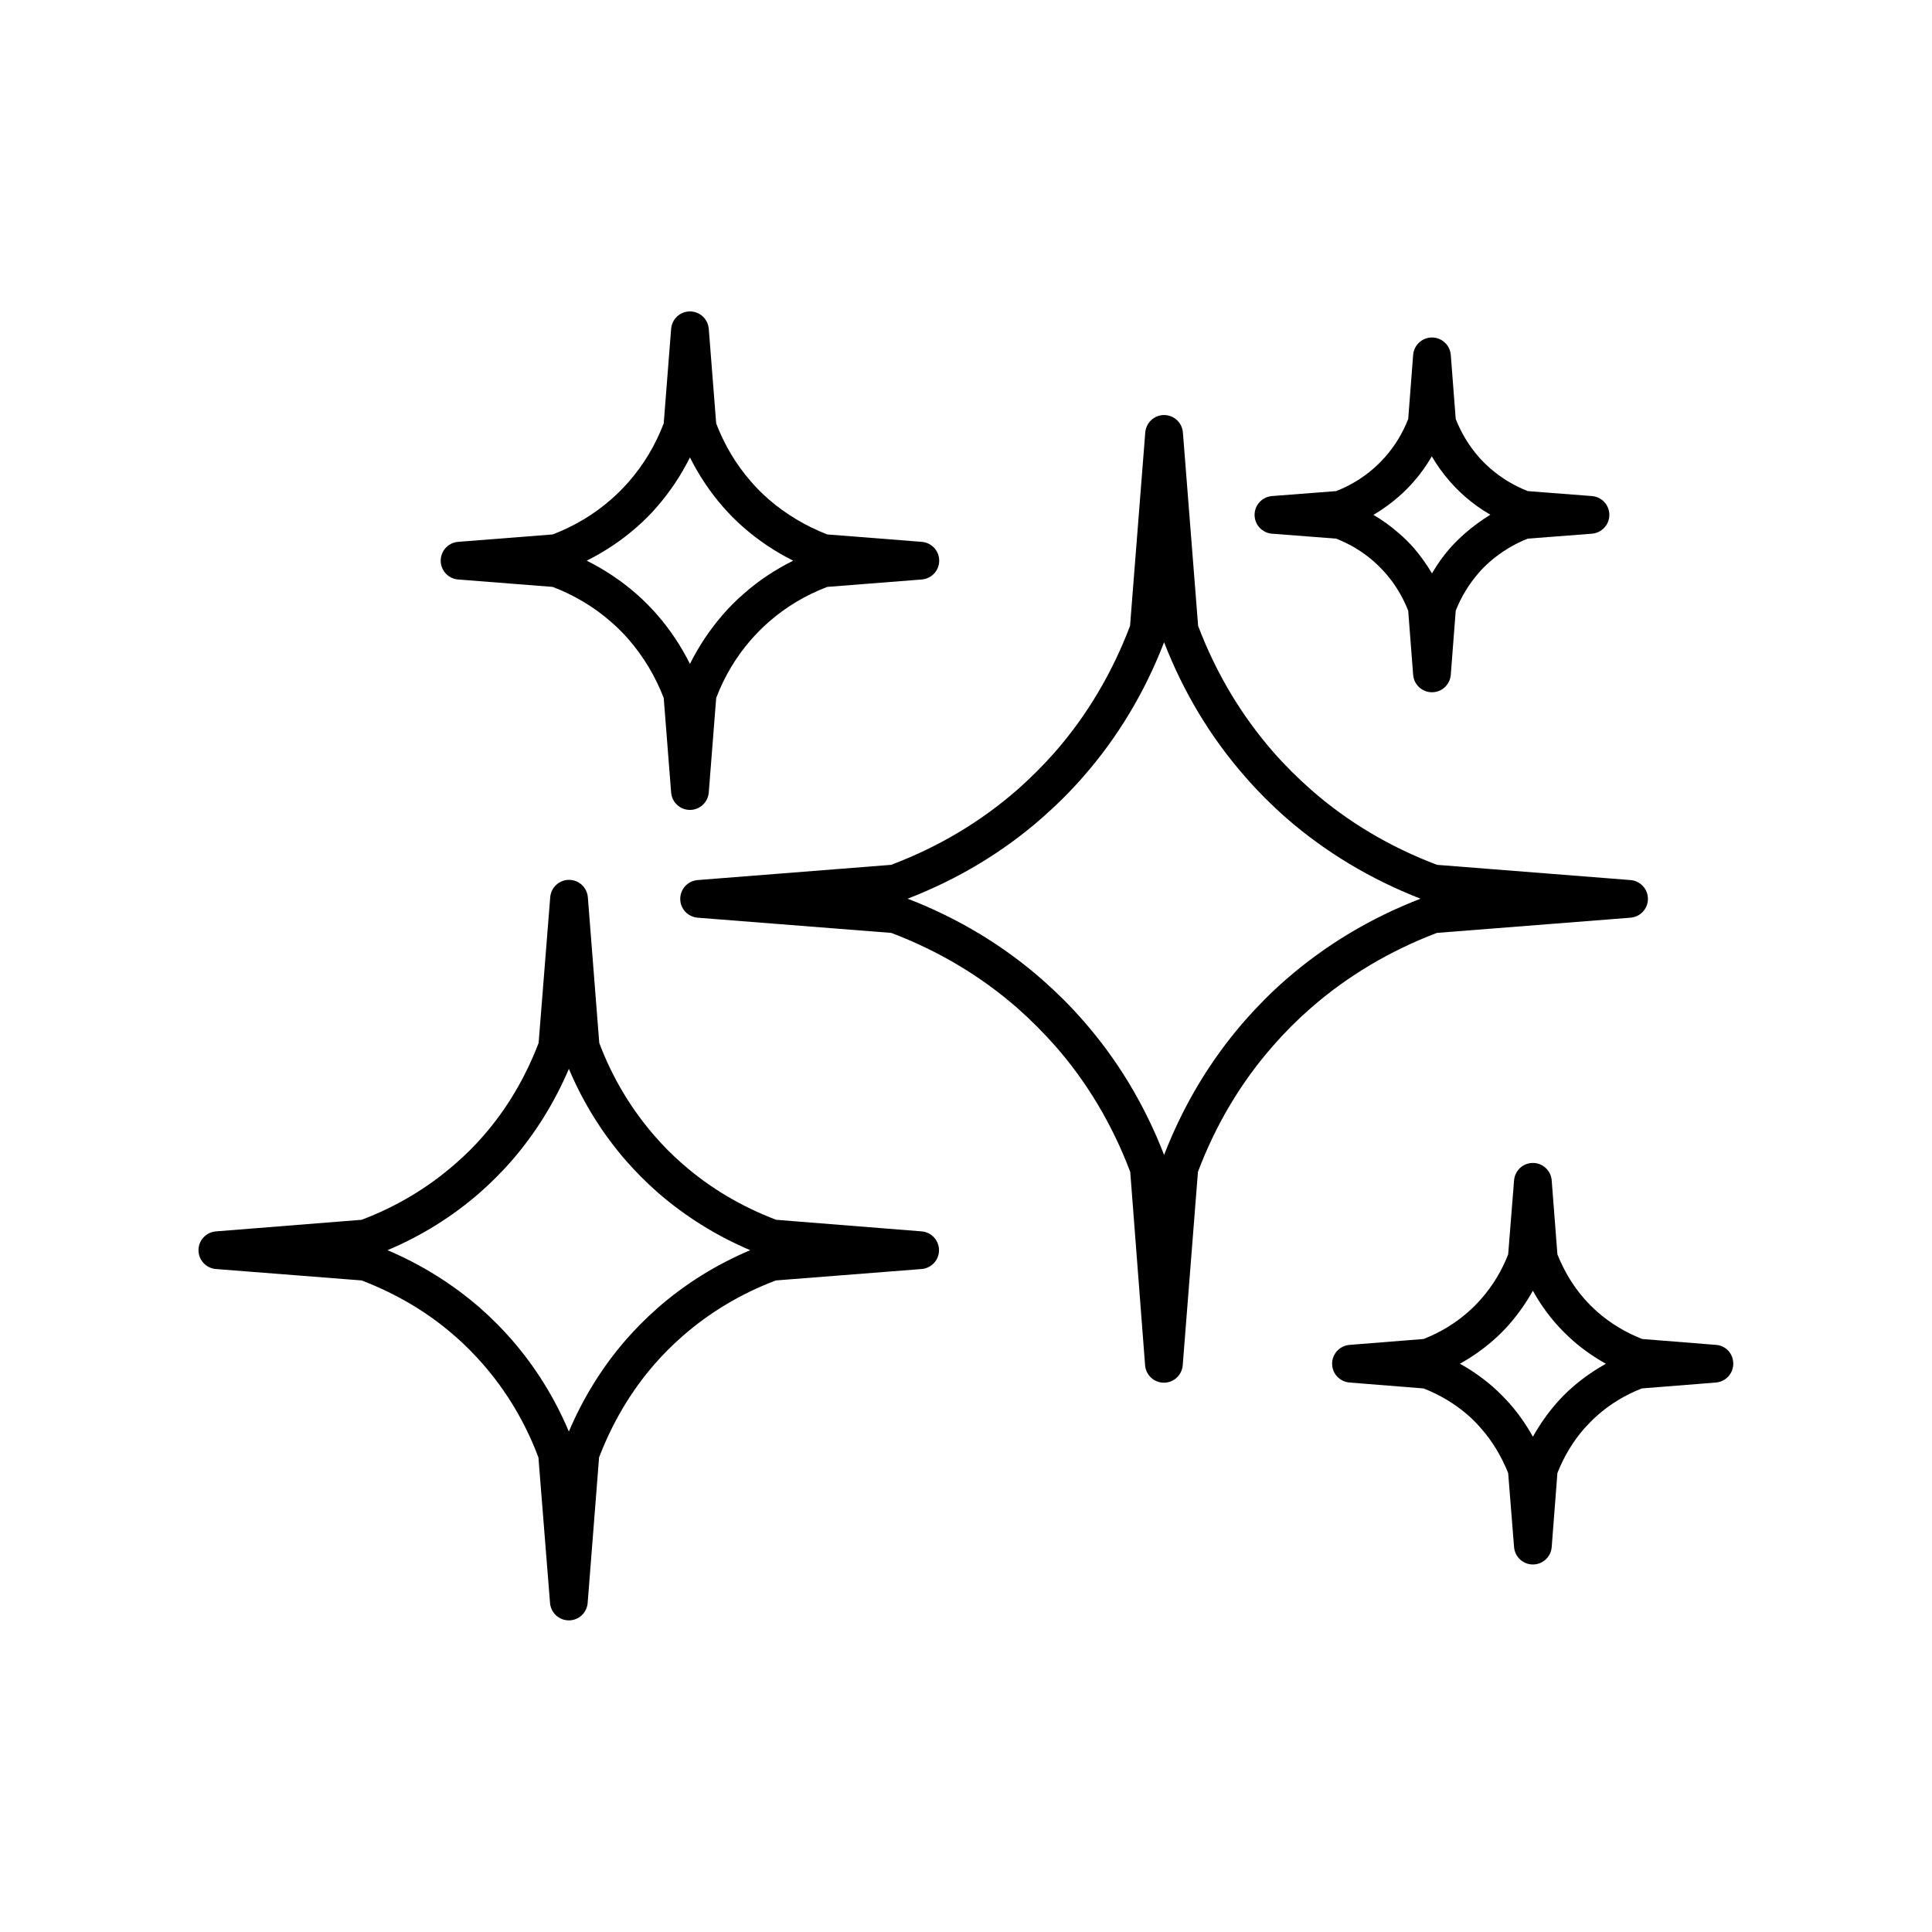
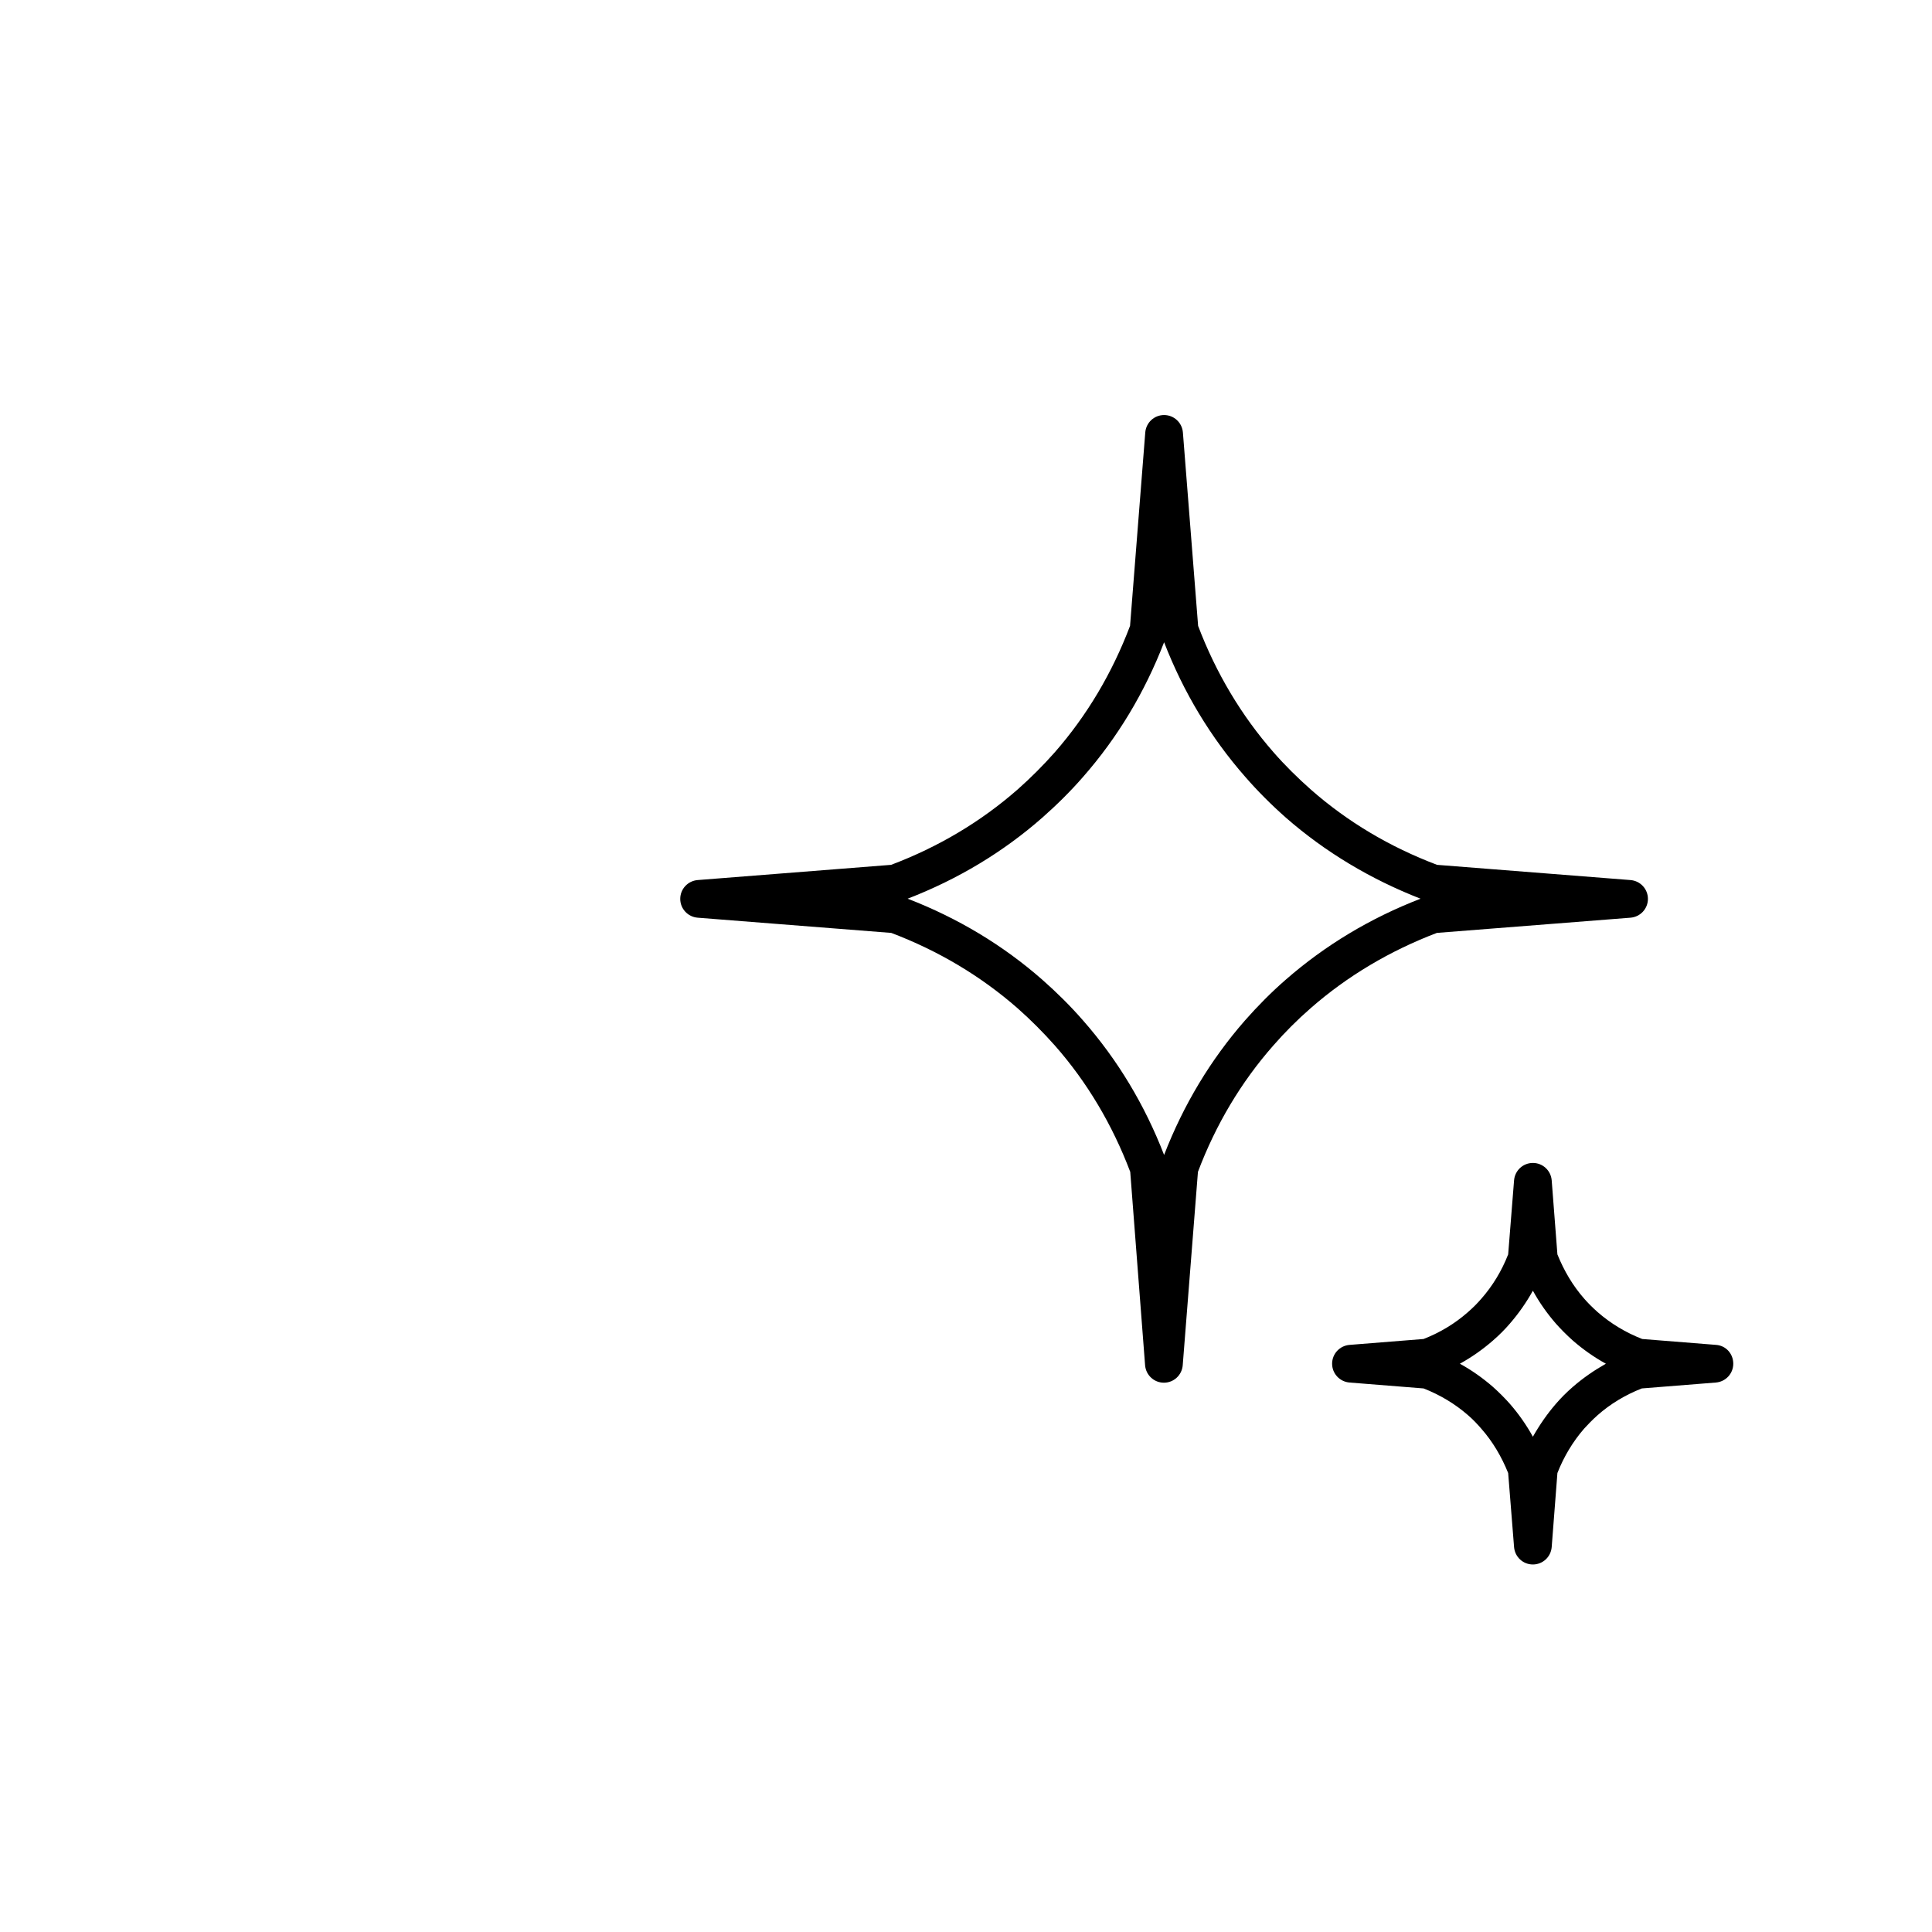
<svg xmlns="http://www.w3.org/2000/svg" fill="#000000" width="800px" height="800px" version="1.1" viewBox="144 144 512 512">
  <g>
    <path d="m576.08 387.2c2.621-0.203 4.637-2.367 4.637-4.988s-2.016-4.785-4.637-4.988l-51.238-4.031c-12.543-4.734-23.781-11.438-33.453-19.949-3.527-3.125-6.902-6.449-9.926-9.926-8.465-9.672-15.215-20.957-19.949-33.453l-4.031-51.238c-0.203-2.621-2.367-4.637-4.988-4.637-2.621 0-4.785 2.016-4.988 4.637l-4.031 51.238c-4.734 12.496-11.438 23.781-19.949 33.504-3.074 3.477-6.398 6.801-9.875 9.875-9.723 8.516-20.957 15.215-33.504 19.949l-51.238 4.031c-2.621 0.203-4.637 2.367-4.637 4.988s2.016 4.785 4.637 4.988l51.289 4.031c12.496 4.734 23.73 11.438 33.453 19.949 3.477 3.074 6.801 6.398 9.926 9.926 8.516 9.672 15.215 20.957 19.949 33.453l3.934 51.234c0.203 2.621 2.367 4.637 4.988 4.637 2.621 0 4.785-2.016 4.988-4.637l4.031-51.238c4.734-12.543 11.438-23.781 19.949-33.453 3.074-3.527 6.398-6.852 9.926-9.926 9.723-8.516 21.008-15.215 33.453-19.949zm-91.34 16.422c-3.828 3.324-7.457 7.004-10.832 10.832-9.07 10.379-16.273 22.32-21.41 35.621-5.141-13.301-12.344-25.242-21.461-35.621-3.375-3.879-7.055-7.508-10.832-10.832-10.379-9.117-22.371-16.324-35.668-21.461 13.301-5.141 25.293-12.344 35.668-21.461 3.828-3.375 7.508-7.004 10.832-10.832 9.117-10.379 16.324-22.371 21.461-35.668 5.141 13.301 12.395 25.293 21.461 35.621 3.324 3.828 6.953 7.457 10.832 10.883 10.379 9.07 22.371 16.273 35.668 21.461-13.297 5.133-25.289 12.34-35.719 21.457z" />
-     <path d="m388.26 470.33-38.594-3.074c-9.219-3.527-17.582-8.465-24.738-14.762-2.973-2.57-5.391-5.09-7.356-7.356-6.297-7.203-11.285-15.516-14.762-24.738l-3.023-38.594c-0.203-2.621-2.367-4.637-4.988-4.637s-4.785 2.016-4.988 4.637l-3.074 38.594c-3.527 9.219-8.465 17.582-14.762 24.738-1.965 2.266-4.434 4.785-7.406 7.356-7.203 6.297-15.516 11.285-24.738 14.762l-38.594 3.074c-2.621 0.203-4.637 2.367-4.637 4.988 0 2.621 2.016 4.785 4.637 4.988l38.594 3.023c9.219 3.527 17.582 8.465 24.738 14.762 2.973 2.57 5.391 5.141 7.356 7.356 6.297 7.203 11.285 15.516 14.762 24.789l3.074 38.543c0.203 2.621 2.367 4.637 4.988 4.637s4.785-2.016 4.988-4.637l3.023-38.543c3.527-9.219 8.465-17.582 14.762-24.789 1.965-2.266 4.434-4.785 7.356-7.356 7.203-6.297 15.516-11.285 24.738-14.762l38.594-3.023c2.621-0.203 4.637-2.367 4.637-4.988 0-2.621-2.016-4.789-4.586-4.988zm-69.926 20.25c-3.324 2.922-6.098 5.793-8.312 8.312-6.297 7.203-11.438 15.469-15.266 24.484-3.828-9.07-8.969-17.281-15.266-24.484-2.215-2.519-4.988-5.391-8.312-8.312-7.254-6.297-15.469-11.438-24.484-15.266 9.07-3.828 17.281-8.969 24.484-15.266 3.324-2.922 6.098-5.793 8.312-8.312 6.297-7.254 11.438-15.469 15.266-24.484 3.828 9.07 8.969 17.281 15.266 24.484 2.215 2.519 4.988 5.391 8.312 8.312 7.254 6.297 15.469 11.438 24.484 15.266-9.07 3.832-17.281 8.969-24.484 15.266z" />
-     <path d="m548.88 274.15c-3.68-1.461-7.055-3.477-9.977-6.047-1.211-1.059-2.266-2.117-3.074-3.074-2.519-2.871-4.535-6.195-6.047-9.977l-1.309-16.977c-0.203-2.621-2.367-4.637-4.988-4.637-2.621 0-4.785 2.016-4.988 4.637l-1.309 16.977c-1.461 3.727-3.527 7.106-6.047 9.977-0.805 0.906-1.812 1.965-3.074 3.074-2.871 2.519-6.246 4.586-9.977 6.047l-16.977 1.309c-2.621 0.203-4.637 2.367-4.637 4.988 0 2.621 2.016 4.785 4.637 4.988l16.977 1.309c3.727 1.461 7.055 3.477 9.977 6.047 1.211 1.059 2.215 2.117 3.074 3.074 2.519 2.871 4.586 6.246 6.047 9.977l1.309 16.977c0.203 2.621 2.367 4.637 4.988 4.637 2.621 0 4.785-2.016 4.988-4.637l1.309-16.977c1.461-3.727 3.527-7.055 6.047-9.977 0.805-0.957 1.812-1.965 3.074-3.074 2.922-2.519 6.246-4.586 9.977-6.047l16.977-1.309c2.621-0.203 4.637-2.367 4.637-4.988 0-2.621-2.016-4.785-4.637-4.988zm-16.574 11.133c-1.613 1.41-2.973 2.769-4.031 3.981-1.812 2.066-3.426 4.332-4.785 6.699-1.41-2.418-3.023-4.637-4.785-6.699-1.059-1.211-2.418-2.621-4.031-3.981-2.066-1.812-4.281-3.426-6.699-4.836 2.367-1.41 4.637-3.023 6.699-4.836 1.613-1.41 2.922-2.769 3.981-3.981 1.812-2.066 3.426-4.332 4.785-6.699 1.41 2.418 3.023 4.637 4.836 6.699 1.059 1.211 2.418 2.621 3.981 3.981 2.066 1.812 4.332 3.426 6.699 4.785-2.316 1.461-4.586 3.074-6.648 4.887z" />
    <path d="m598.8 500.41-19.598-1.562c-4.383-1.715-8.312-4.082-11.789-7.106-1.41-1.258-2.621-2.469-3.578-3.578-2.973-3.375-5.34-7.356-7.106-11.738l-1.512-19.598c-0.203-2.621-2.367-4.637-4.988-4.637-2.621 0-4.785 2.016-4.988 4.637l-1.562 19.598c-1.715 4.383-4.133 8.363-7.106 11.738-0.957 1.109-2.117 2.316-3.578 3.578-3.426 3.023-7.356 5.391-11.738 7.106l-19.598 1.562c-2.621 0.203-4.637 2.367-4.637 4.988 0 2.621 2.016 4.785 4.637 4.988l19.598 1.562c4.383 1.715 8.312 4.082 11.738 7.055 1.461 1.258 2.621 2.519 3.578 3.629 2.973 3.375 5.34 7.356 7.106 11.738l1.562 19.598c0.203 2.621 2.367 4.637 4.988 4.637 2.621 0 4.785-2.016 4.988-4.637l1.512-19.598c1.715-4.383 4.133-8.363 7.055-11.738 0.957-1.059 2.168-2.316 3.578-3.578 3.426-3.023 7.356-5.391 11.738-7.106l19.598-1.562c2.621-0.203 4.637-2.367 4.637-4.988 0-2.617-1.914-4.785-4.535-4.988zm-37.938 11.086c-1.812 1.562-3.324 3.125-4.535 4.535-2.316 2.672-4.332 5.594-6.098 8.715-1.715-3.125-3.777-6.047-6.098-8.715-1.211-1.359-2.719-2.922-4.535-4.535-2.672-2.316-5.594-4.383-8.715-6.098 3.125-1.715 6.047-3.777 8.715-6.098 1.812-1.562 3.324-3.125 4.535-4.535 2.316-2.672 4.332-5.543 6.098-8.715 1.715 3.125 3.777 6.047 6.098 8.715 1.211 1.359 2.719 2.922 4.535 4.535 2.672 2.316 5.594 4.383 8.715 6.098-3.121 1.766-6.043 3.781-8.715 6.098z" />
-     <path d="m363.22 285.63c-5.793-2.266-10.984-5.391-15.469-9.27-1.914-1.664-3.426-3.223-4.684-4.684-3.93-4.484-7.055-9.672-9.27-15.469l-1.965-25.039c-0.203-2.621-2.367-4.637-4.988-4.637s-4.785 2.016-4.988 4.637l-1.965 25.039c-2.215 5.793-5.34 10.984-9.27 15.469-1.258 1.41-2.769 3.023-4.684 4.684-4.484 3.93-9.672 7.055-15.469 9.27l-25.039 1.965c-2.621 0.203-4.637 2.367-4.637 4.988 0 2.621 2.016 4.785 4.637 4.988l25.039 1.965c5.793 2.215 10.984 5.34 15.469 9.27 1.914 1.664 3.426 3.223 4.684 4.684 3.93 4.535 7.055 9.723 9.27 15.469l1.965 25.039c0.203 2.621 2.367 4.637 4.988 4.637s4.785-2.016 4.988-4.637l1.965-25.039c2.215-5.793 5.34-10.984 9.27-15.469 1.258-1.41 2.769-3.023 4.684-4.684 4.484-3.93 9.672-7.055 15.469-9.27l25.039-1.965c2.621-0.203 4.637-2.367 4.637-4.988 0-2.621-2.016-4.785-4.637-4.988zm-22.066 15.668c-2.266 1.965-4.133 3.879-5.594 5.594-3.426 3.93-6.348 8.312-8.715 13.047-2.367-4.734-5.289-9.117-8.715-13.047-1.512-1.715-3.324-3.629-5.594-5.594-3.93-3.426-8.312-6.348-13.047-8.715 4.734-2.367 9.117-5.289 13.047-8.715 2.266-1.965 4.133-3.879 5.594-5.594 3.426-3.93 6.348-8.312 8.715-13.047 2.367 4.734 5.289 9.117 8.715 13.047 1.512 1.715 3.324 3.629 5.594 5.594 3.93 3.426 8.312 6.348 13.047 8.715-4.734 2.367-9.117 5.238-13.047 8.715z" />
  </g>
</svg>